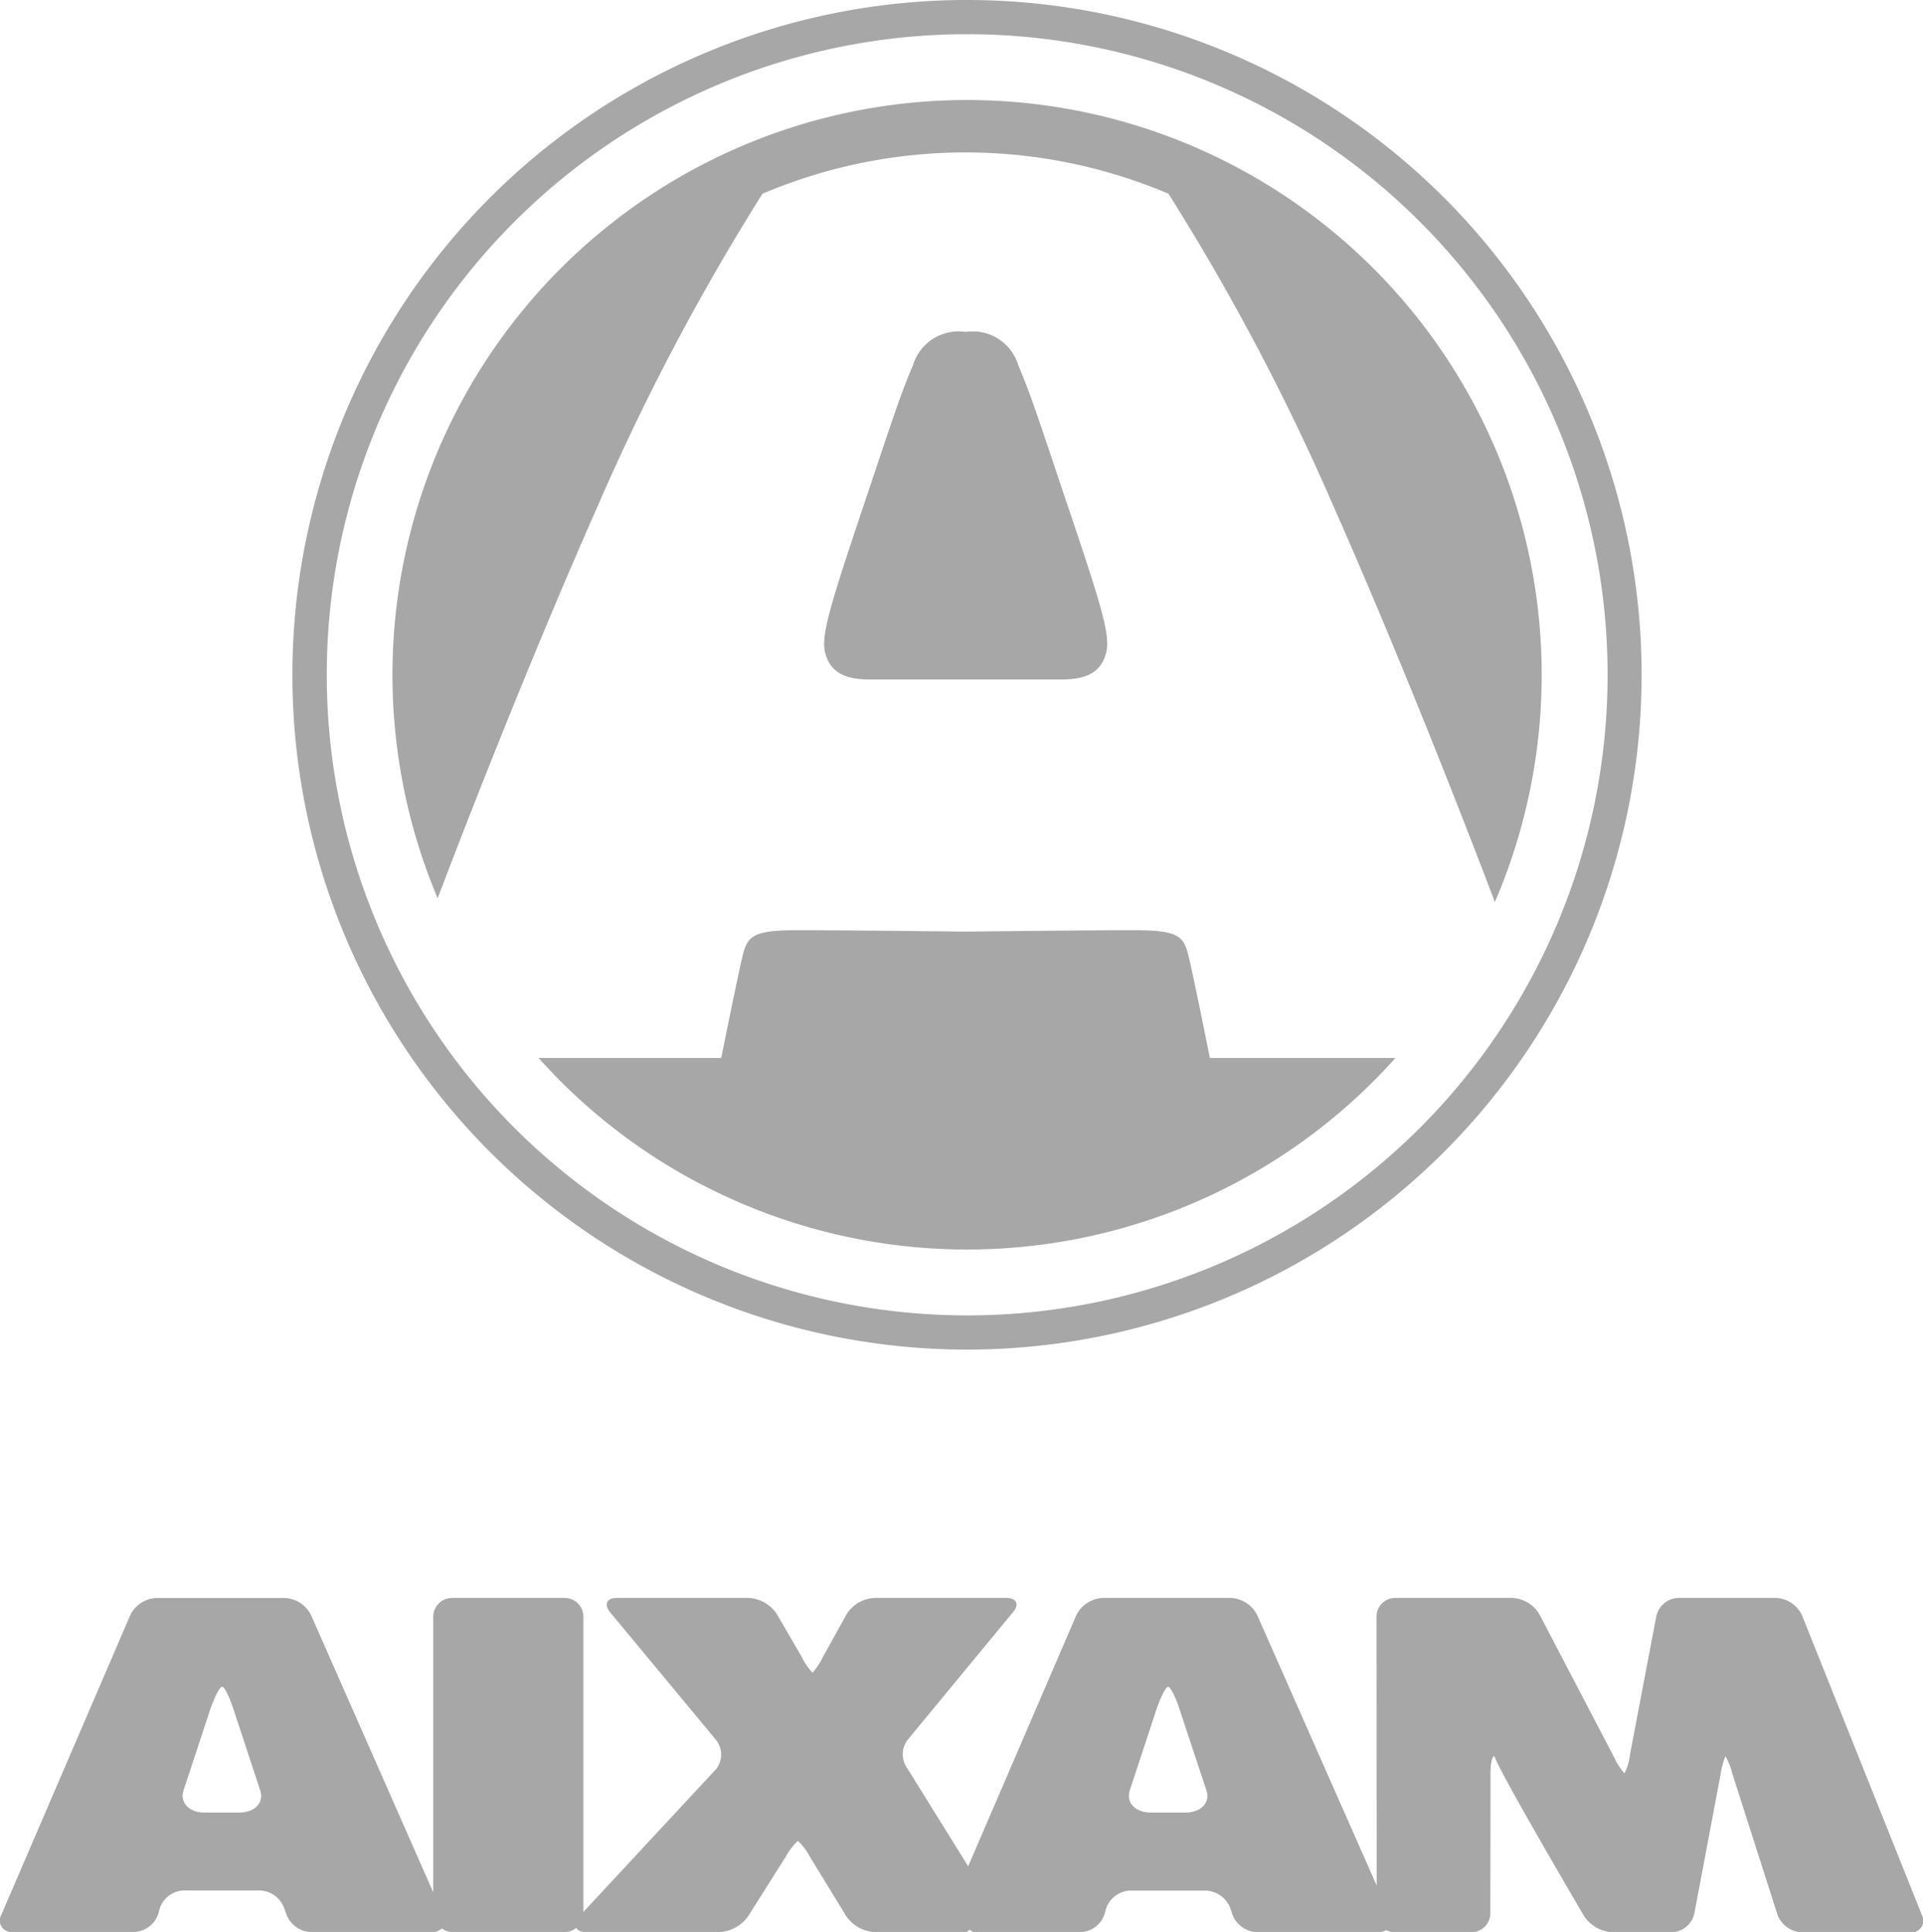
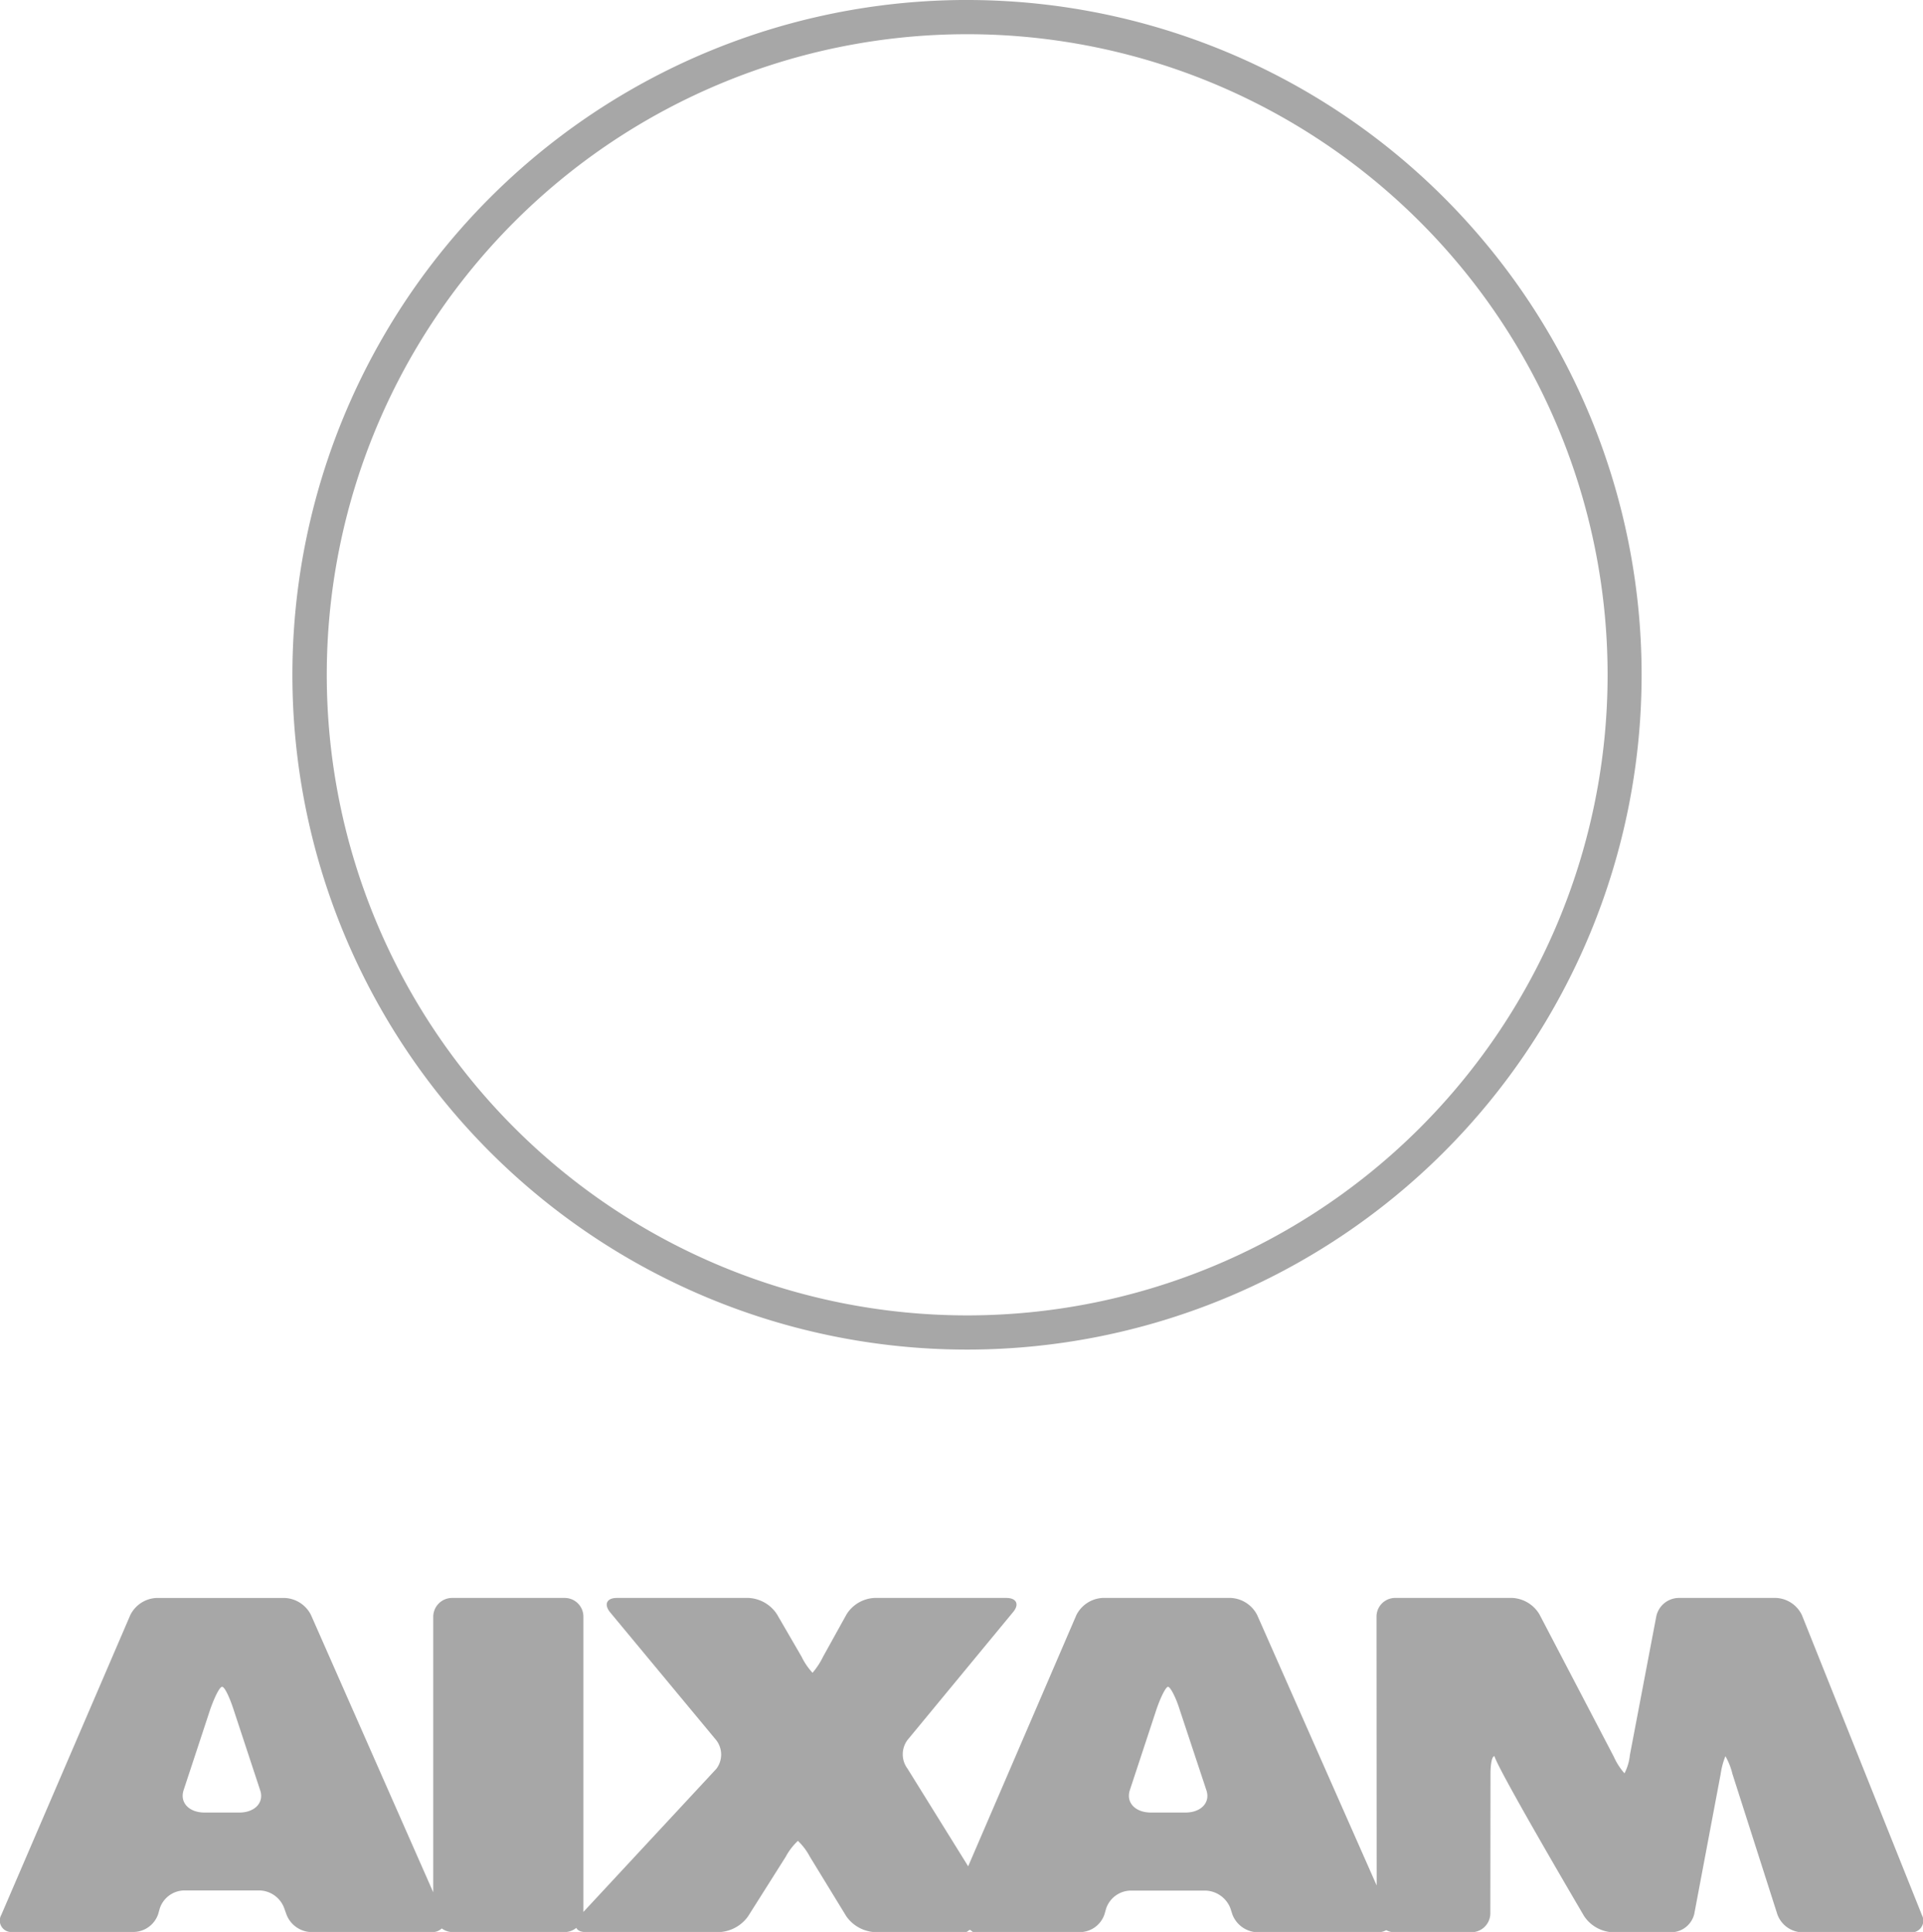
<svg xmlns="http://www.w3.org/2000/svg" id="Componente_133_1" data-name="Componente 133 – 1" width="86.272" height="86.649" viewBox="0 0 86.272 86.649">
  <defs>
    <clipPath id="clip-path">
      <rect id="Rectángulo_376" data-name="Rectángulo 376" width="86.272" height="86.649" fill="#a7a7a7" />
    </clipPath>
  </defs>
  <g id="Grupo_796" data-name="Grupo 796" clip-path="url(#clip-path)">
    <path id="Trazado_562" data-name="Trazado 562" d="M53.184,164.837h-1.55c-.7,0-1.126-.447-.947-1l1.2-3.64c.187-.544.417-1,.515-1s.343.455.514,1l1.207,3.64c.187.548-.238,1-.939,1m-42.444,0H9.175c-.693,0-1.118-.447-.939-1l1.2-3.64c.193-.544.417-1,.529-1s.328.455.507,1l1.2,3.64c.187.548-.238,1-.931,1m75.475,4.58-5.374-13.43a1.353,1.353,0,0,0-1.151-.775h-4.4a1.043,1.043,0,0,0-.984.823l-1.185,6.223a2.276,2.276,0,0,1-.242.82,2.859,2.859,0,0,1-.477-.742l-3.336-6.383a1.507,1.507,0,0,0-1.223-.742H62.589a.838.838,0,0,0-.834.839l.007,12.059L56.4,155.976a1.407,1.407,0,0,0-1.174-.764H49.458a1.4,1.4,0,0,0-1.17.772l-4.853,11.264-2.72-4.378a1.075,1.075,0,0,1,0-1.289l4.726-5.724c.306-.354.164-.645-.291-.645H39.225a1.568,1.568,0,0,0-1.245.734l-1.05,1.893a3.389,3.389,0,0,1-.477.73,2.98,2.98,0,0,1-.492-.723l-1.108-1.908a1.615,1.615,0,0,0-1.263-.726H27.673c-.455,0-.589.29-.3.645l4.755,5.728a1.057,1.057,0,0,1,.008,1.293l-5.963,6.417V156.051a.838.838,0,0,0-.834-.839H20.28a.845.845,0,0,0-.843.839v12.364l-5.485-12.438a1.386,1.386,0,0,0-1.171-.764H7.006a1.383,1.383,0,0,0-1.163.772L.06,169.424a.515.515,0,0,0,.514.768H6.023a1.183,1.183,0,0,0,1.073-.8l.074-.261a1.176,1.176,0,0,1,1.066-.8H11.65a1.212,1.212,0,0,1,1.1.794l.1.279a1.226,1.226,0,0,0,1.1.794h5.451a.578.578,0,0,0,.417-.164.824.824,0,0,0,.471.164h5.06a.835.835,0,0,0,.507-.19c.052.12.205.19.432.19h5.992a1.687,1.687,0,0,0,1.282-.708l1.691-2.675a2.778,2.778,0,0,1,.544-.708,2.764,2.764,0,0,1,.537.712l1.632,2.668a1.672,1.672,0,0,0,1.268.712h4.084c.082,0,.134-.085.193-.1.06.011.1.1.175.1h4.8a1.173,1.173,0,0,0,1.065-.8l.075-.261a1.184,1.184,0,0,1,1.073-.8H54.1a1.239,1.239,0,0,1,1.1.794l.09.279a1.242,1.242,0,0,0,1.1.794h5.456a.714.714,0,0,0,.343-.093.793.793,0,0,0,.361.093h3.465a.85.85,0,0,0,.846-.839l.007-6.23c0-.462.06-.827.179-.827.172.633,4.021,7.173,4.021,7.173a1.629,1.629,0,0,0,1.263.723H75.01a1.073,1.073,0,0,0,1-.82l1.181-6.257a3.5,3.5,0,0,1,.217-.819,3.066,3.066,0,0,1,.316.8l2.016,6.3a1.222,1.222,0,0,0,1.1.8h4.852a.526.526,0,0,0,.529-.775" transform="translate(0 -83.543)" fill="#a7a7a7" />
-     <path id="Trazado_563" data-name="Trazado 563" d="M70.142,34.522h0c-.223.809-.8,1.181-2,1.181H59.544c-1.2,0-1.781-.373-2-1.181s.261-2.281,2-7.455C60.863,23.119,61,22.747,61.482,21.6a2.131,2.131,0,0,1,2.359-1.485A2.128,2.128,0,0,1,66.2,21.6c.477,1.147.619,1.519,1.938,5.467,1.744,5.174,2.235,6.644,2,7.455M83.987,51.665c-.094.118-.189.234-.285.35q.144-.174.285-.35m.369-.47c-.073.1-.146.189-.22.284.074-.094.147-.188.22-.284m.362-.483-.161.217.161-.217m.356-.5c-.036.052-.073.1-.11.157.037-.052.074-.1.11-.157m.352-.52-.075.113.075-.113m1.309-2.22,0,0,0,0,0,0ZM40.175,45.561a25.779,25.779,0,1,1,47.4.146l.01-.022c-1.053-2.774-4.025-10.49-7.243-17.758a103.4,103.4,0,0,0-7.4-14.011,23.319,23.319,0,0,0-18.215,0,103.952,103.952,0,0,0-7.393,14.011C44.18,35.052,41.261,42.6,40.155,45.514Zm.248.568-.067-.15.067.15m.266.57c-.027-.054-.053-.11-.079-.165.026.055.052.11.079.165m.282.567-.09-.178.09.178m.3.561-.111-.205c.037.069.073.137.111.205m.308.55-.126-.221.126.221m.325.549-.146-.244.146.244m.345.55c-.06-.094-.12-.187-.179-.282.059.095.119.188.179.282m.363.548c-.073-.108-.145-.215-.217-.323.071.108.144.216.217.323m.379.54c-.09-.124-.179-.25-.266-.377.087.127.176.253.266.377m.4.547c-.11-.145-.22-.292-.327-.441.107.148.217.3.327.441m8.536,7.209h0a25.667,25.667,0,0,1-8.513-7.179q.6.79,1.27,1.537h8.193s.734-3.653.954-4.566.477-1.165,2.478-1.165,7.531.063,7.531.063,5.526-.063,7.531-.063,2.251.252,2.474,1.165.954,4.566.954,4.566h8.327q.248-.276.487-.561a25.791,25.791,0,0,1-31.687,6.2" transform="translate(-20.52 -5.227)" fill="#a7a7a7" />
    <path id="Trazado_564" data-name="Trazado 564" d="M58.682,1.535A28.731,28.731,0,1,0,87.413,30.269,28.735,28.735,0,0,0,58.682,1.535m0-1.534A30.265,30.265,0,1,1,28.409,30.269,30.27,30.27,0,0,1,58.682,0" transform="translate(-15.291 -0.001)" fill="#a7a7a7" />
  </g>
</svg>